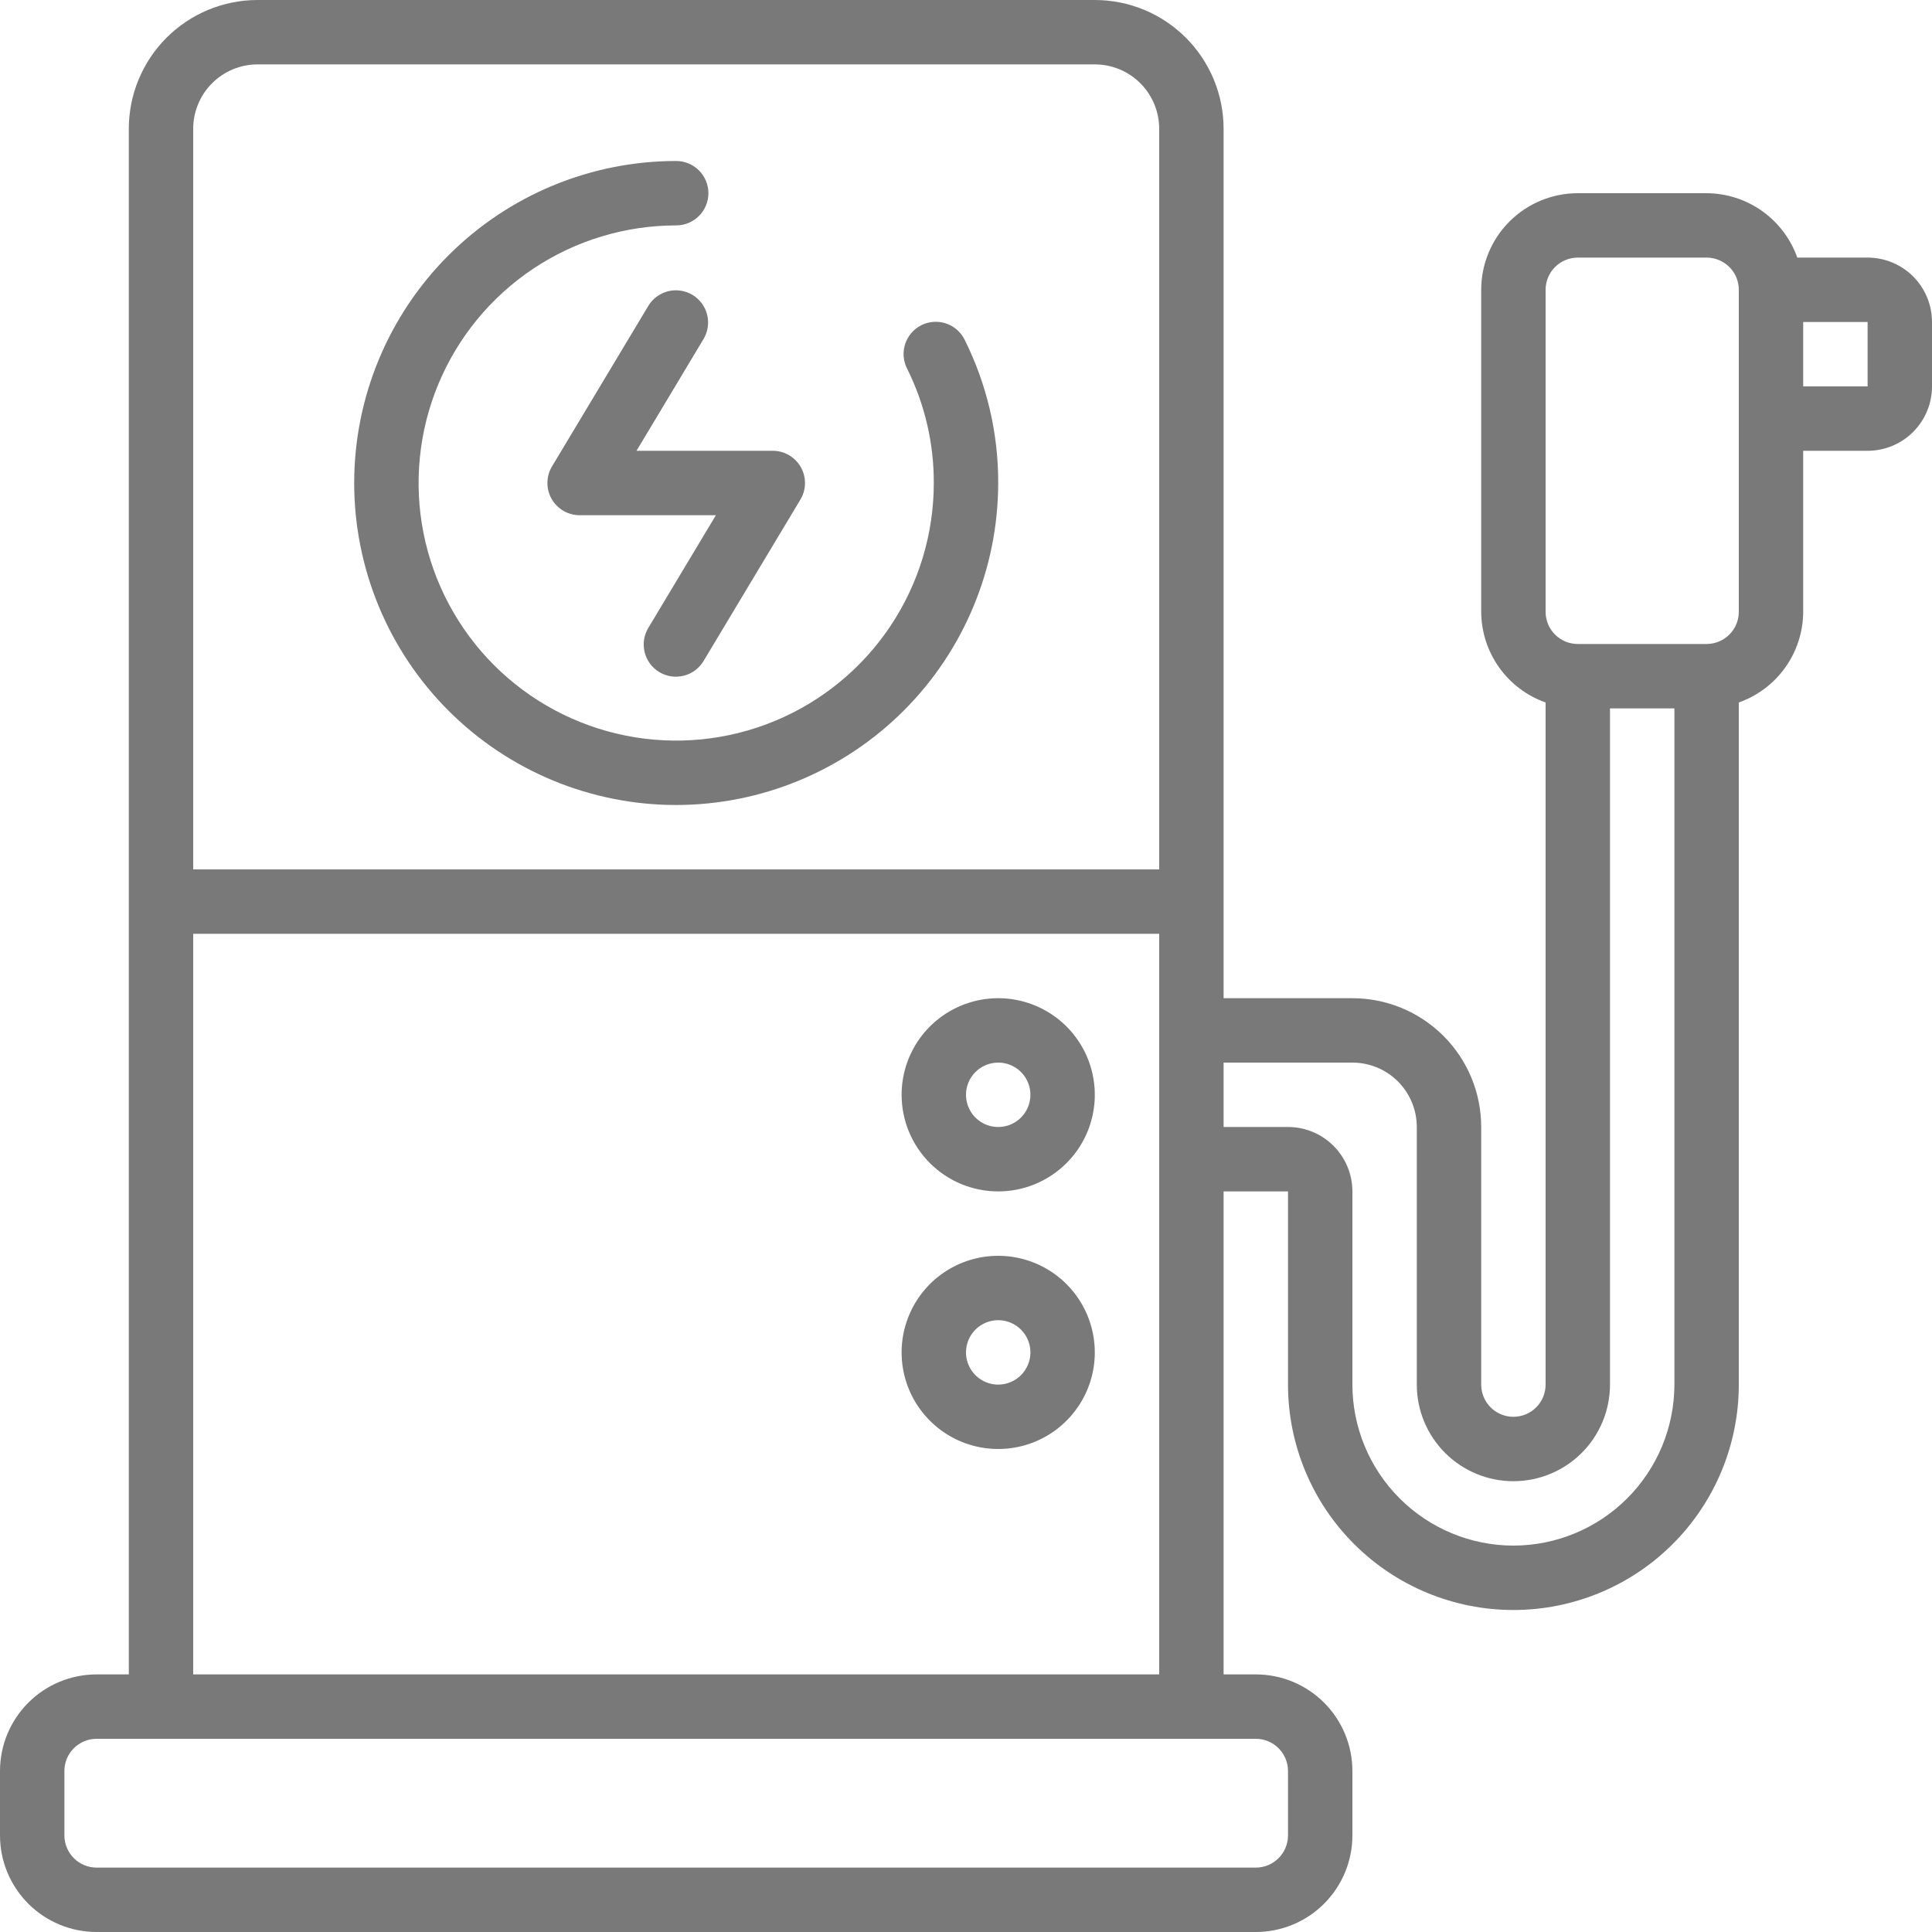
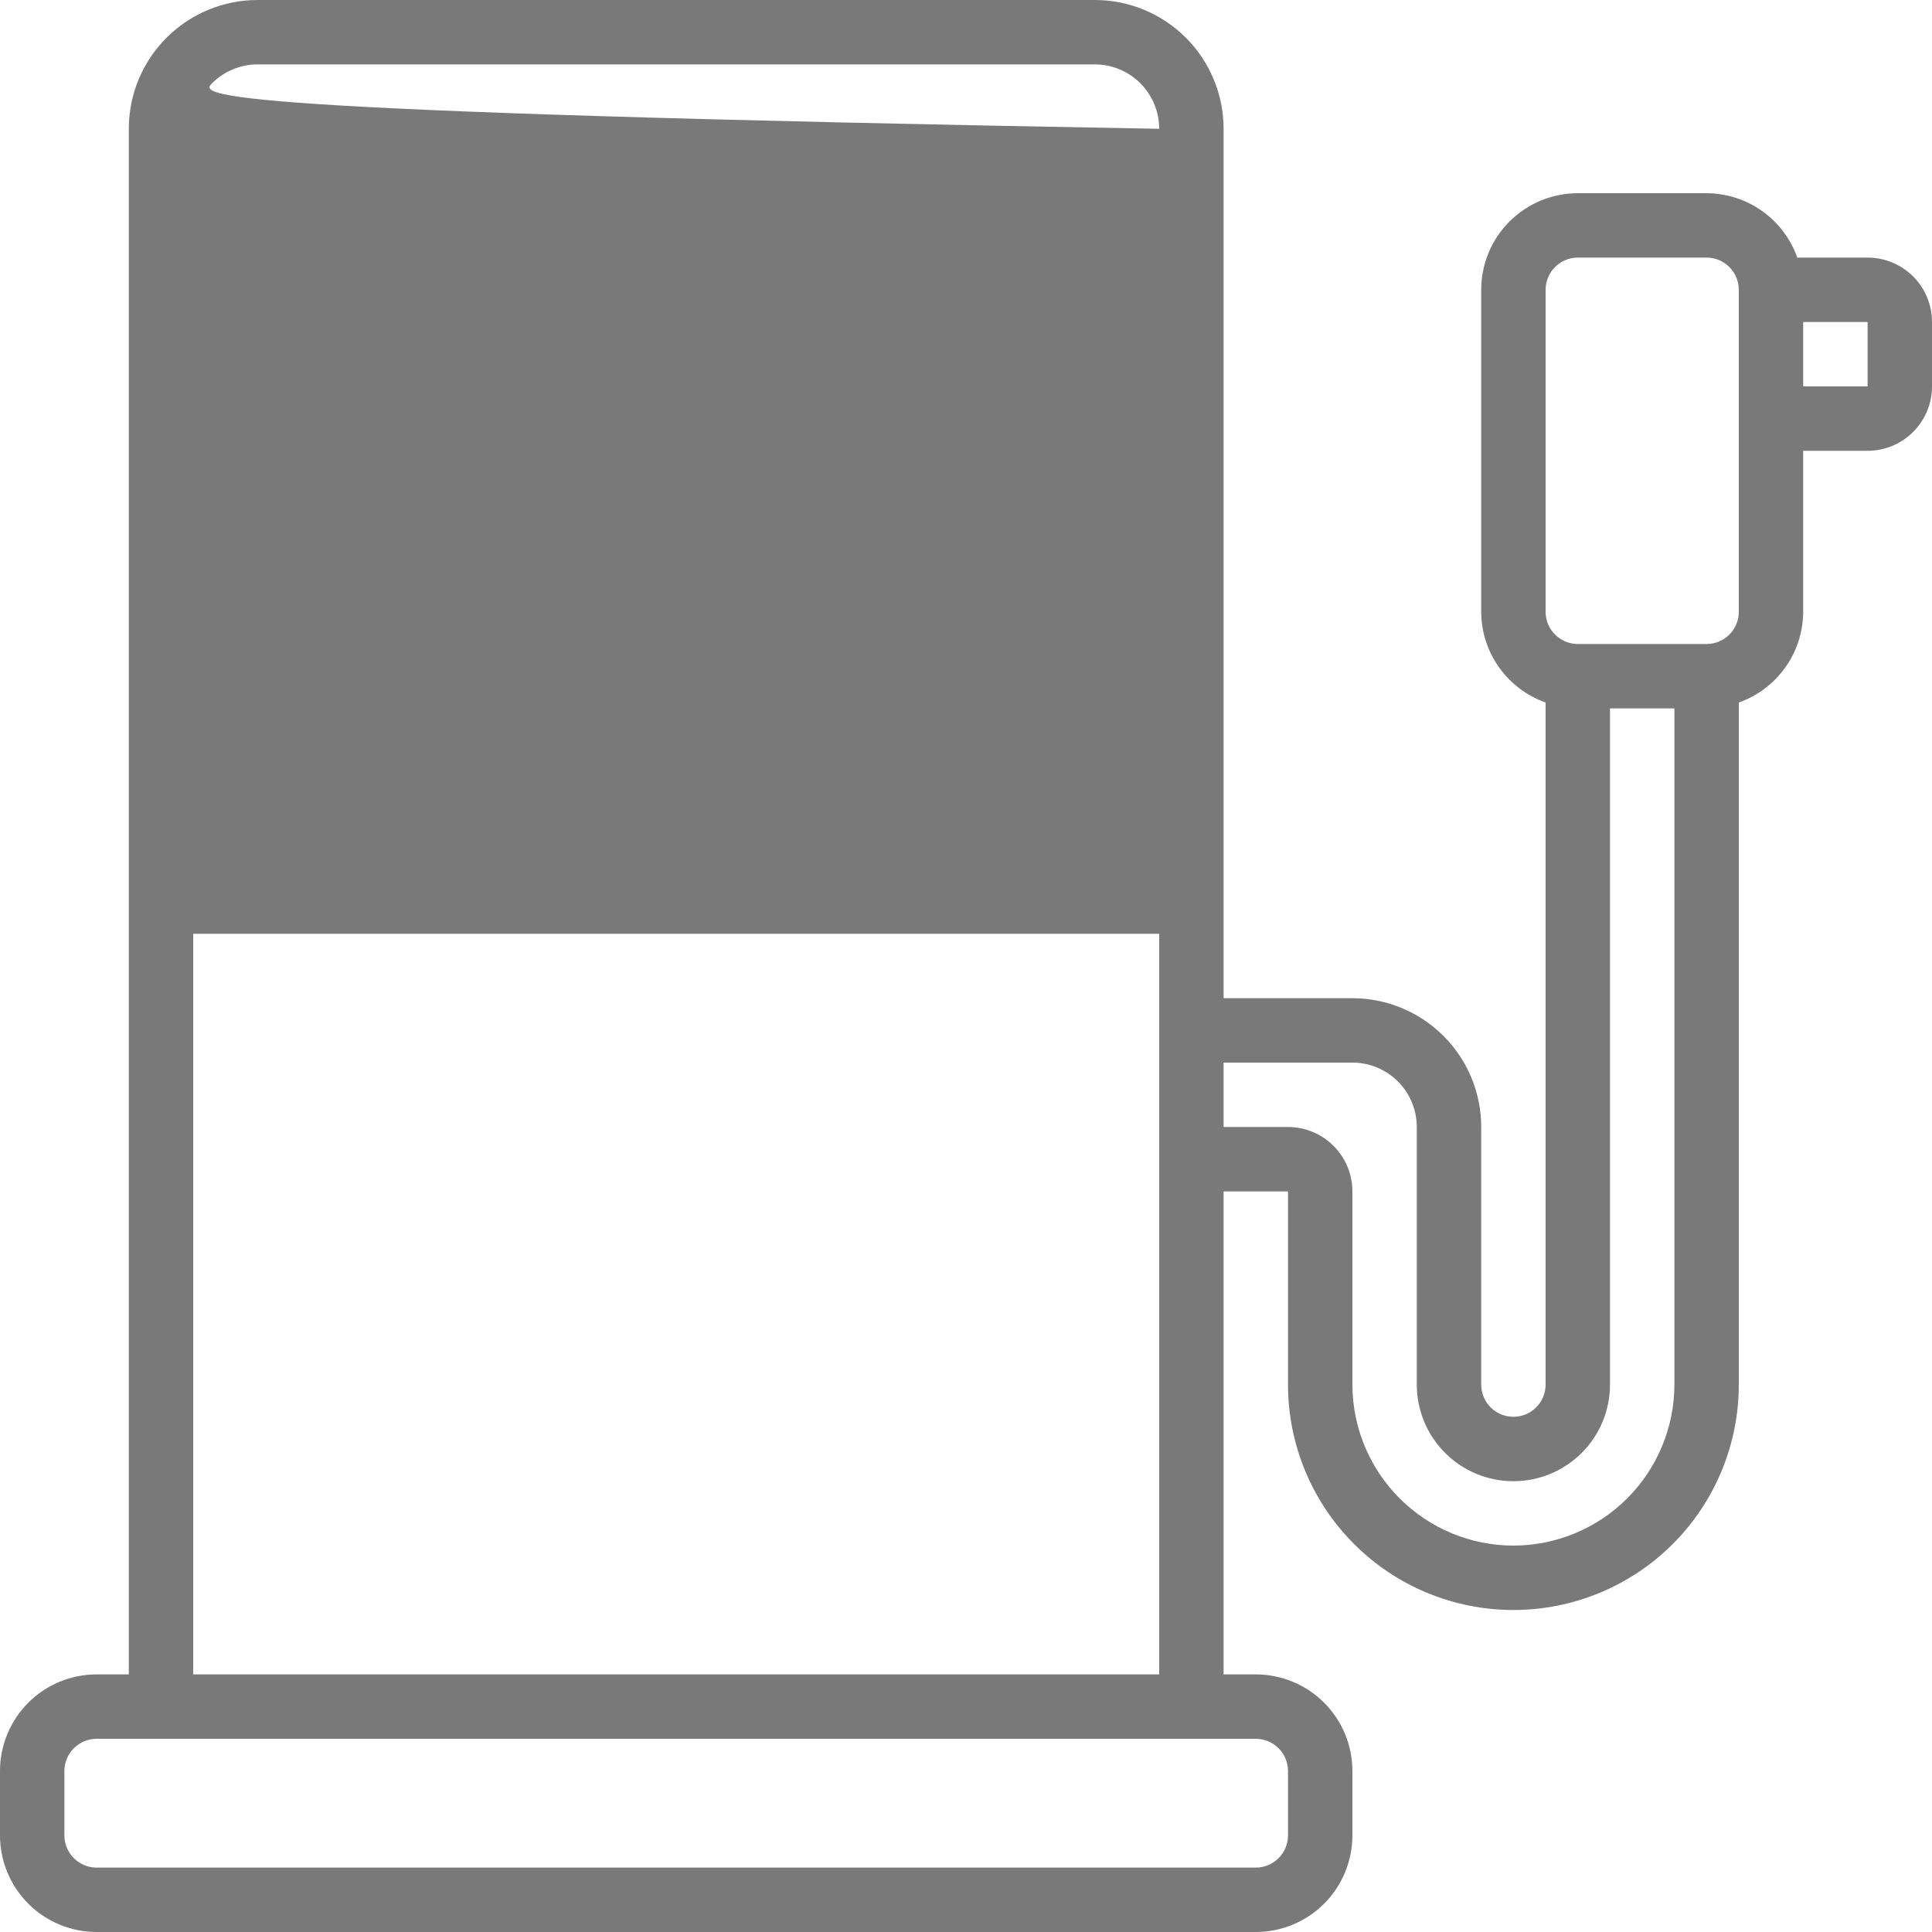
<svg xmlns="http://www.w3.org/2000/svg" width="88" height="88" viewBox="0 0 88 88" fill="none">
-   <path d="M85.067 11.733H81.864C81.561 10.878 81.002 10.138 80.263 9.613C79.524 9.088 78.64 8.804 77.733 8.8H71.867C70.7 8.8 69.581 9.264 68.755 10.089C67.93 10.914 67.467 12.033 67.467 13.2V27.867C67.47 28.773 67.754 29.657 68.279 30.396C68.804 31.136 69.545 31.695 70.4 31.997V63.067C70.4 63.456 70.246 63.829 69.97 64.104C69.695 64.379 69.322 64.533 68.933 64.533C68.544 64.533 68.171 64.379 67.896 64.104C67.621 63.829 67.467 63.456 67.467 63.067V51.333C67.467 49.777 66.849 48.285 65.748 47.185C64.648 46.085 63.156 45.467 61.6 45.467H55.733V5.867C55.733 4.311 55.115 2.819 54.015 1.718C52.915 0.618 51.423 0 49.867 0L11.733 0C10.177 0 8.685 0.618 7.585 1.718C6.485 2.819 5.867 4.311 5.867 5.867V76.267H4.4C3.233 76.267 2.114 76.73 1.289 77.555C0.464 78.381 0 79.5 0 80.667L0 83.6C0 84.767 0.464 85.886 1.289 86.711C2.114 87.536 3.233 88 4.4 88H57.2C58.367 88 59.486 87.536 60.311 86.711C61.136 85.886 61.6 84.767 61.6 83.6V80.667C61.6 79.5 61.136 78.381 60.311 77.555C59.486 76.73 58.367 76.267 57.2 76.267H55.733V54.267H58.667V63.067C58.667 65.79 59.748 68.401 61.674 70.326C63.599 72.252 66.21 73.333 68.933 73.333C71.656 73.333 74.268 72.252 76.193 70.326C78.118 68.401 79.2 65.79 79.2 63.067V31.997C80.055 31.695 80.796 31.136 81.321 30.396C81.846 29.657 82.13 28.773 82.133 27.867V20.533H85.067C85.845 20.533 86.591 20.224 87.141 19.674C87.691 19.124 88 18.378 88 17.6V14.667C88 13.889 87.691 13.143 87.141 12.592C86.591 12.042 85.845 11.733 85.067 11.733ZM11.733 2.933H49.867C50.645 2.933 51.391 3.242 51.941 3.792C52.491 4.343 52.8 5.089 52.8 5.867V39.6H8.8V5.867C8.8 5.089 9.109 4.343 9.659 3.792C10.209 3.242 10.955 2.933 11.733 2.933ZM58.667 80.667V83.6C58.667 83.989 58.512 84.362 58.237 84.637C57.962 84.912 57.589 85.067 57.2 85.067H4.4C4.011 85.067 3.638 84.912 3.363 84.637C3.088 84.362 2.933 83.989 2.933 83.6V80.667C2.933 80.278 3.088 79.905 3.363 79.63C3.638 79.355 4.011 79.2 4.4 79.2H57.2C57.589 79.2 57.962 79.355 58.237 79.63C58.512 79.905 58.667 80.278 58.667 80.667ZM8.8 76.267V42.533H52.8V76.267H8.8ZM68.933 70.4C66.989 70.398 65.125 69.624 63.751 68.249C62.376 66.875 61.602 65.011 61.6 63.067V54.267C61.6 53.489 61.291 52.743 60.741 52.193C60.191 51.642 59.445 51.333 58.667 51.333H55.733V48.4H61.6C62.378 48.4 63.124 48.709 63.674 49.259C64.224 49.809 64.533 50.555 64.533 51.333V63.067C64.533 64.234 64.997 65.353 65.822 66.178C66.647 67.003 67.766 67.467 68.933 67.467C70.1 67.467 71.219 67.003 72.045 66.178C72.87 65.353 73.333 64.234 73.333 63.067V32.267H76.267V63.067C76.264 65.011 75.491 66.875 74.116 68.249C72.741 69.624 70.877 70.398 68.933 70.4ZM79.2 27.867C79.2 28.256 79.046 28.629 78.77 28.904C78.495 29.179 78.122 29.333 77.733 29.333H71.867C71.478 29.333 71.105 29.179 70.83 28.904C70.555 28.629 70.4 28.256 70.4 27.867V13.2C70.4 12.811 70.555 12.438 70.83 12.163C71.105 11.888 71.478 11.733 71.867 11.733H77.733C78.122 11.733 78.495 11.888 78.77 12.163C79.046 12.438 79.2 12.811 79.2 13.2V27.867ZM85.067 17.6H82.133V14.667H85.067V17.6Z" fill="#797979" />
-   <path d="M45.467 54.267C46.337 54.267 47.188 54.009 47.911 53.525C48.635 53.042 49.199 52.355 49.532 51.55C49.865 50.746 49.952 49.862 49.782 49.008C49.613 48.155 49.194 47.371 48.578 46.755C47.963 46.14 47.179 45.721 46.325 45.551C45.472 45.381 44.587 45.469 43.783 45.802C42.979 46.135 42.292 46.699 41.808 47.422C41.325 48.146 41.067 48.996 41.067 49.867C41.067 51.034 41.531 52.153 42.356 52.978C43.181 53.803 44.3 54.267 45.467 54.267ZM45.467 48.4C45.757 48.4 46.041 48.486 46.282 48.647C46.523 48.808 46.711 49.037 46.822 49.305C46.933 49.573 46.962 49.868 46.905 50.153C46.849 50.437 46.709 50.699 46.504 50.904C46.299 51.109 46.038 51.249 45.753 51.305C45.468 51.362 45.174 51.333 44.906 51.222C44.638 51.111 44.409 50.923 44.247 50.681C44.086 50.44 44 50.157 44 49.867C44 49.478 44.155 49.105 44.43 48.83C44.705 48.554 45.078 48.4 45.467 48.4Z" fill="#797979" />
-   <path d="M45.467 57.2C44.597 57.2 43.746 57.458 43.022 57.941C42.299 58.425 41.735 59.112 41.402 59.916C41.069 60.72 40.982 61.605 41.151 62.458C41.321 63.312 41.74 64.096 42.356 64.711C42.971 65.327 43.755 65.746 44.608 65.915C45.462 66.085 46.347 65.998 47.151 65.665C47.955 65.332 48.642 64.768 49.125 64.044C49.609 63.321 49.867 62.47 49.867 61.6C49.867 60.433 49.403 59.314 48.578 58.489C47.753 57.663 46.634 57.2 45.467 57.2ZM45.467 63.067C45.177 63.067 44.893 62.981 44.652 62.819C44.411 62.658 44.223 62.429 44.112 62.161C44.001 61.893 43.972 61.598 44.028 61.314C44.085 61.029 44.225 60.768 44.43 60.563C44.635 60.358 44.896 60.218 45.181 60.161C45.465 60.105 45.76 60.134 46.028 60.245C46.296 60.356 46.525 60.544 46.686 60.785C46.847 61.026 46.934 61.31 46.934 61.6C46.934 61.989 46.779 62.362 46.504 62.637C46.229 62.912 45.856 63.067 45.467 63.067Z" fill="#797979" />
-   <path d="M32.057 15.422C32.249 15.089 32.303 14.694 32.206 14.322C32.11 13.95 31.871 13.63 31.542 13.432C31.212 13.234 30.818 13.174 30.445 13.263C30.071 13.353 29.747 13.585 29.543 13.911L25.143 21.245C25.009 21.467 24.937 21.721 24.934 21.981C24.93 22.24 24.996 22.496 25.124 22.722C25.252 22.948 25.437 23.136 25.661 23.267C25.886 23.398 26.14 23.467 26.4 23.467H32.608L29.543 28.578C29.44 28.743 29.37 28.927 29.339 29.119C29.307 29.312 29.315 29.508 29.36 29.698C29.405 29.887 29.488 30.066 29.603 30.223C29.719 30.38 29.864 30.513 30.031 30.613C30.198 30.713 30.383 30.78 30.576 30.808C30.769 30.835 30.965 30.825 31.154 30.776C31.343 30.727 31.52 30.641 31.675 30.523C31.83 30.405 31.96 30.257 32.057 30.089L36.457 22.755C36.591 22.533 36.663 22.279 36.666 22.019C36.67 21.76 36.604 21.504 36.476 21.278C36.349 21.052 36.163 20.864 35.939 20.733C35.715 20.602 35.46 20.533 35.2 20.533H28.992L32.057 15.422Z" fill="#797979" />
-   <path d="M30.8 36.667C34.688 36.662 38.416 35.116 41.166 32.366C43.916 29.617 45.462 25.889 45.467 22C45.473 19.738 44.951 17.505 43.941 15.481C43.856 15.307 43.738 15.151 43.593 15.023C43.448 14.895 43.279 14.797 43.095 14.735C42.912 14.673 42.718 14.647 42.525 14.66C42.332 14.673 42.144 14.724 41.97 14.81C41.797 14.896 41.642 15.016 41.516 15.162C41.389 15.308 41.292 15.478 41.231 15.662C41.17 15.845 41.146 16.039 41.16 16.232C41.175 16.425 41.227 16.613 41.315 16.786C42.122 18.405 42.539 20.191 42.533 22C42.533 24.321 41.845 26.589 40.556 28.519C39.267 30.448 37.434 31.952 35.29 32.84C33.146 33.728 30.787 33.961 28.511 33.508C26.235 33.055 24.144 31.938 22.503 30.297C20.862 28.656 19.745 26.565 19.292 24.289C18.839 22.013 19.072 19.654 19.96 17.51C20.848 15.366 22.352 13.533 24.281 12.244C26.211 10.955 28.479 10.267 30.8 10.267C31.189 10.267 31.562 10.112 31.837 9.837C32.112 9.562 32.267 9.189 32.267 8.8C32.267 8.411 32.112 8.038 31.837 7.763C31.562 7.488 31.189 7.333 30.8 7.333C26.91 7.333 23.18 8.879 20.429 11.629C17.678 14.38 16.133 18.11 16.133 22C16.133 25.89 17.678 29.62 20.429 32.371C23.18 35.121 26.91 36.667 30.8 36.667Z" fill="#797979" />
+   <path d="M85.067 11.733H81.864C81.561 10.878 81.002 10.138 80.263 9.613C79.524 9.088 78.64 8.804 77.733 8.8H71.867C70.7 8.8 69.581 9.264 68.755 10.089C67.93 10.914 67.467 12.033 67.467 13.2V27.867C67.47 28.773 67.754 29.657 68.279 30.396C68.804 31.136 69.545 31.695 70.4 31.997V63.067C70.4 63.456 70.246 63.829 69.97 64.104C69.695 64.379 69.322 64.533 68.933 64.533C68.544 64.533 68.171 64.379 67.896 64.104C67.621 63.829 67.467 63.456 67.467 63.067V51.333C67.467 49.777 66.849 48.285 65.748 47.185C64.648 46.085 63.156 45.467 61.6 45.467H55.733V5.867C55.733 4.311 55.115 2.819 54.015 1.718C52.915 0.618 51.423 0 49.867 0L11.733 0C10.177 0 8.685 0.618 7.585 1.718C6.485 2.819 5.867 4.311 5.867 5.867V76.267H4.4C3.233 76.267 2.114 76.73 1.289 77.555C0.464 78.381 0 79.5 0 80.667L0 83.6C0 84.767 0.464 85.886 1.289 86.711C2.114 87.536 3.233 88 4.4 88H57.2C58.367 88 59.486 87.536 60.311 86.711C61.136 85.886 61.6 84.767 61.6 83.6V80.667C61.6 79.5 61.136 78.381 60.311 77.555C59.486 76.73 58.367 76.267 57.2 76.267H55.733V54.267H58.667V63.067C58.667 65.79 59.748 68.401 61.674 70.326C63.599 72.252 66.21 73.333 68.933 73.333C71.656 73.333 74.268 72.252 76.193 70.326C78.118 68.401 79.2 65.79 79.2 63.067V31.997C80.055 31.695 80.796 31.136 81.321 30.396C81.846 29.657 82.13 28.773 82.133 27.867V20.533H85.067C85.845 20.533 86.591 20.224 87.141 19.674C87.691 19.124 88 18.378 88 17.6V14.667C88 13.889 87.691 13.143 87.141 12.592C86.591 12.042 85.845 11.733 85.067 11.733ZM11.733 2.933H49.867C50.645 2.933 51.391 3.242 51.941 3.792C52.491 4.343 52.8 5.089 52.8 5.867V39.6V5.867C8.8 5.089 9.109 4.343 9.659 3.792C10.209 3.242 10.955 2.933 11.733 2.933ZM58.667 80.667V83.6C58.667 83.989 58.512 84.362 58.237 84.637C57.962 84.912 57.589 85.067 57.2 85.067H4.4C4.011 85.067 3.638 84.912 3.363 84.637C3.088 84.362 2.933 83.989 2.933 83.6V80.667C2.933 80.278 3.088 79.905 3.363 79.63C3.638 79.355 4.011 79.2 4.4 79.2H57.2C57.589 79.2 57.962 79.355 58.237 79.63C58.512 79.905 58.667 80.278 58.667 80.667ZM8.8 76.267V42.533H52.8V76.267H8.8ZM68.933 70.4C66.989 70.398 65.125 69.624 63.751 68.249C62.376 66.875 61.602 65.011 61.6 63.067V54.267C61.6 53.489 61.291 52.743 60.741 52.193C60.191 51.642 59.445 51.333 58.667 51.333H55.733V48.4H61.6C62.378 48.4 63.124 48.709 63.674 49.259C64.224 49.809 64.533 50.555 64.533 51.333V63.067C64.533 64.234 64.997 65.353 65.822 66.178C66.647 67.003 67.766 67.467 68.933 67.467C70.1 67.467 71.219 67.003 72.045 66.178C72.87 65.353 73.333 64.234 73.333 63.067V32.267H76.267V63.067C76.264 65.011 75.491 66.875 74.116 68.249C72.741 69.624 70.877 70.398 68.933 70.4ZM79.2 27.867C79.2 28.256 79.046 28.629 78.77 28.904C78.495 29.179 78.122 29.333 77.733 29.333H71.867C71.478 29.333 71.105 29.179 70.83 28.904C70.555 28.629 70.4 28.256 70.4 27.867V13.2C70.4 12.811 70.555 12.438 70.83 12.163C71.105 11.888 71.478 11.733 71.867 11.733H77.733C78.122 11.733 78.495 11.888 78.77 12.163C79.046 12.438 79.2 12.811 79.2 13.2V27.867ZM85.067 17.6H82.133V14.667H85.067V17.6Z" fill="#797979" />
</svg>